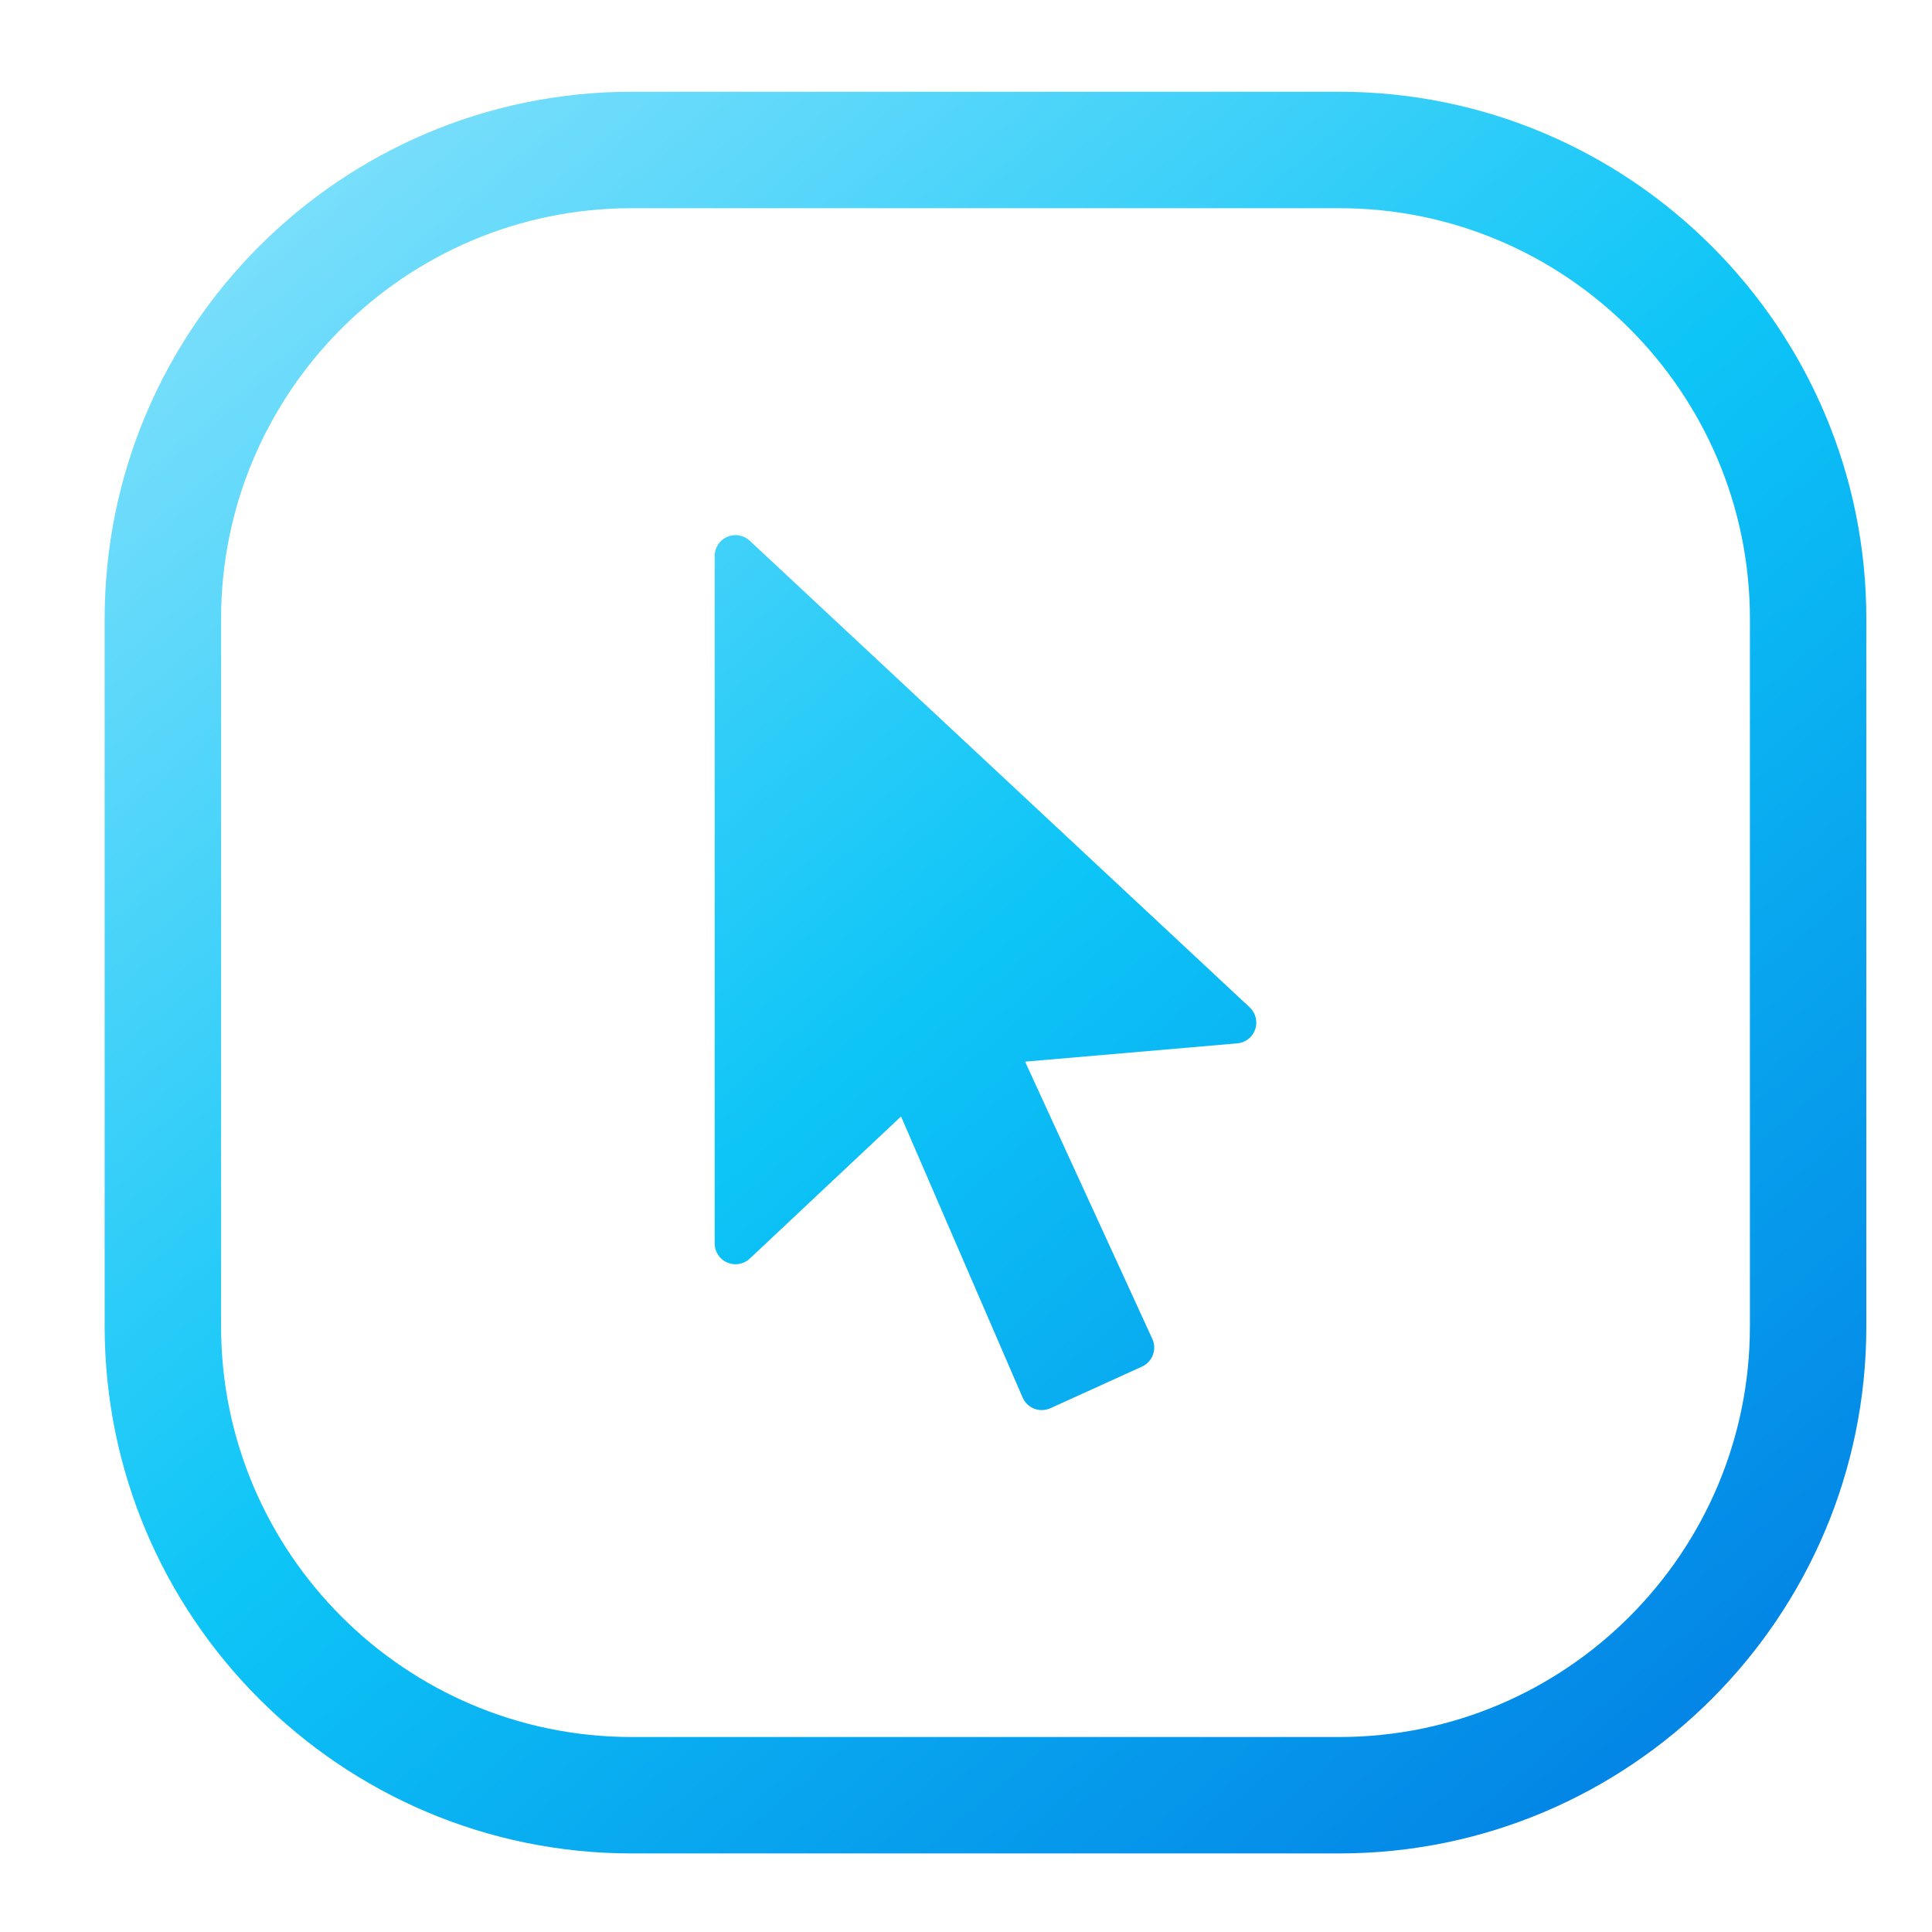
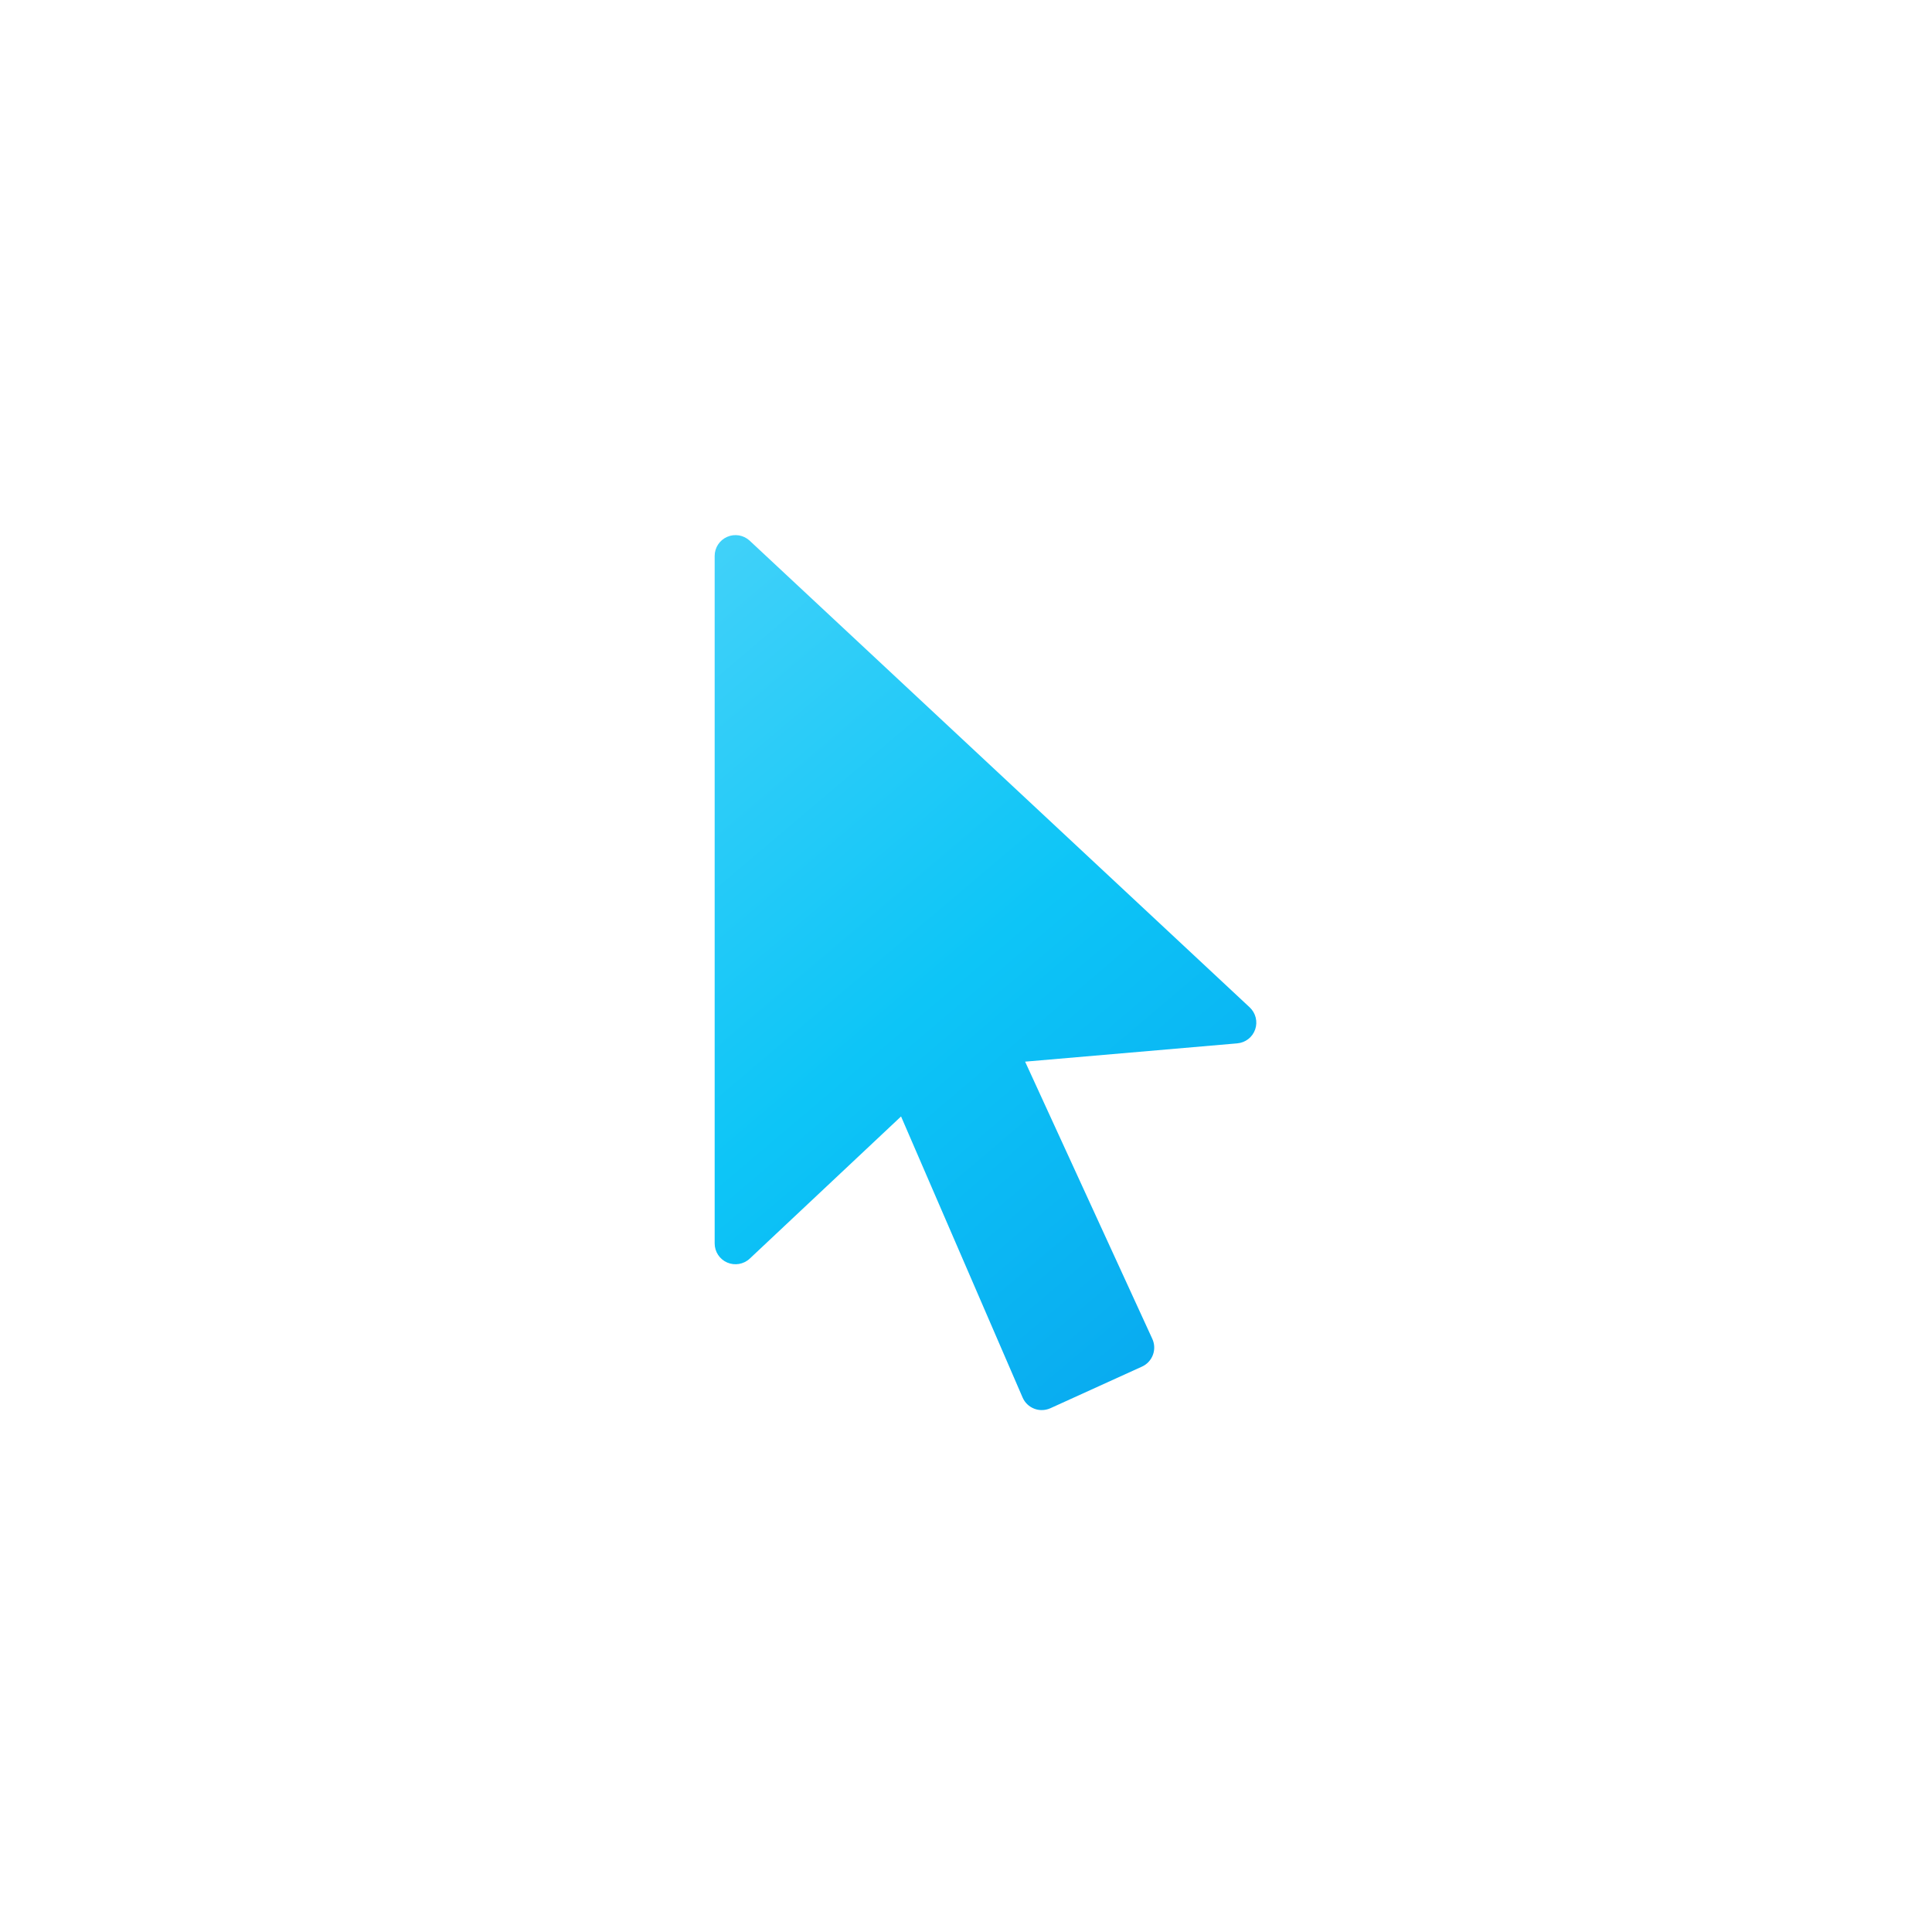
<svg xmlns="http://www.w3.org/2000/svg" xmlns:xlink="http://www.w3.org/1999/xlink" id="a" width="600" height="600" viewBox="0 0 600 600">
  <defs>
    <style>.d{fill:url(#c);}.e{fill:url(#b);}</style>
    <linearGradient id="b" x1="35.873" y1="32.907" x2="507.95" y2="590.22" gradientUnits="userSpaceOnUse">
      <stop offset="0" stop-color="#8de3fc" />
      <stop offset=".513" stop-color="#0dc5f7" />
      <stop offset="1" stop-color="#027fe4" />
    </linearGradient>
    <linearGradient id="c" x1="60.445" y1="12.094" x2="532.521" y2="569.407" xlink:href="#b" />
  </defs>
  <path class="e" d="M323.521,437.916c-.792,0-1.577-.14-2.322-.432-1.624-.619-2.928-1.87-3.62-3.467l-37.749-87.295-46.984,44.15c-1.89,1.77-4.631,2.242-7,1.224s-3.899-3.36-3.899-5.935v-213.509c0-2.575,1.524-4.904,3.893-5.929,2.349-1.031,5.11-.559,6.993,1.204l155.273,144.919c1.863,1.75,2.535,4.432,1.703,6.847-.832,2.422-3.014,4.112-5.556,4.332l-65.895,5.683,39.512,86.11c.712,1.557.778,3.347.173,4.957-.599,1.61-1.81,2.921-3.38,3.633l-28.459,12.935c-.858.379-1.763.572-2.682.572Z" />
-   <path class="d" d="M415.943,575.6h-219.778c-90.244,0-163.662-73.418-163.662-163.662v-219.778c0-90.243,73.418-163.661,163.662-163.661h219.778c90.244,0,163.662,73.418,163.662,163.661v219.778c0,90.244-73.418,163.662-163.662,163.662ZM196.165,64.655c-70.307,0-127.506,57.198-127.506,127.505v219.778c0,70.307,57.199,127.506,127.506,127.506h219.778c70.307,0,127.506-57.199,127.506-127.506v-219.778c0-70.307-57.199-127.505-127.506-127.505h-219.778Z" />
</svg>